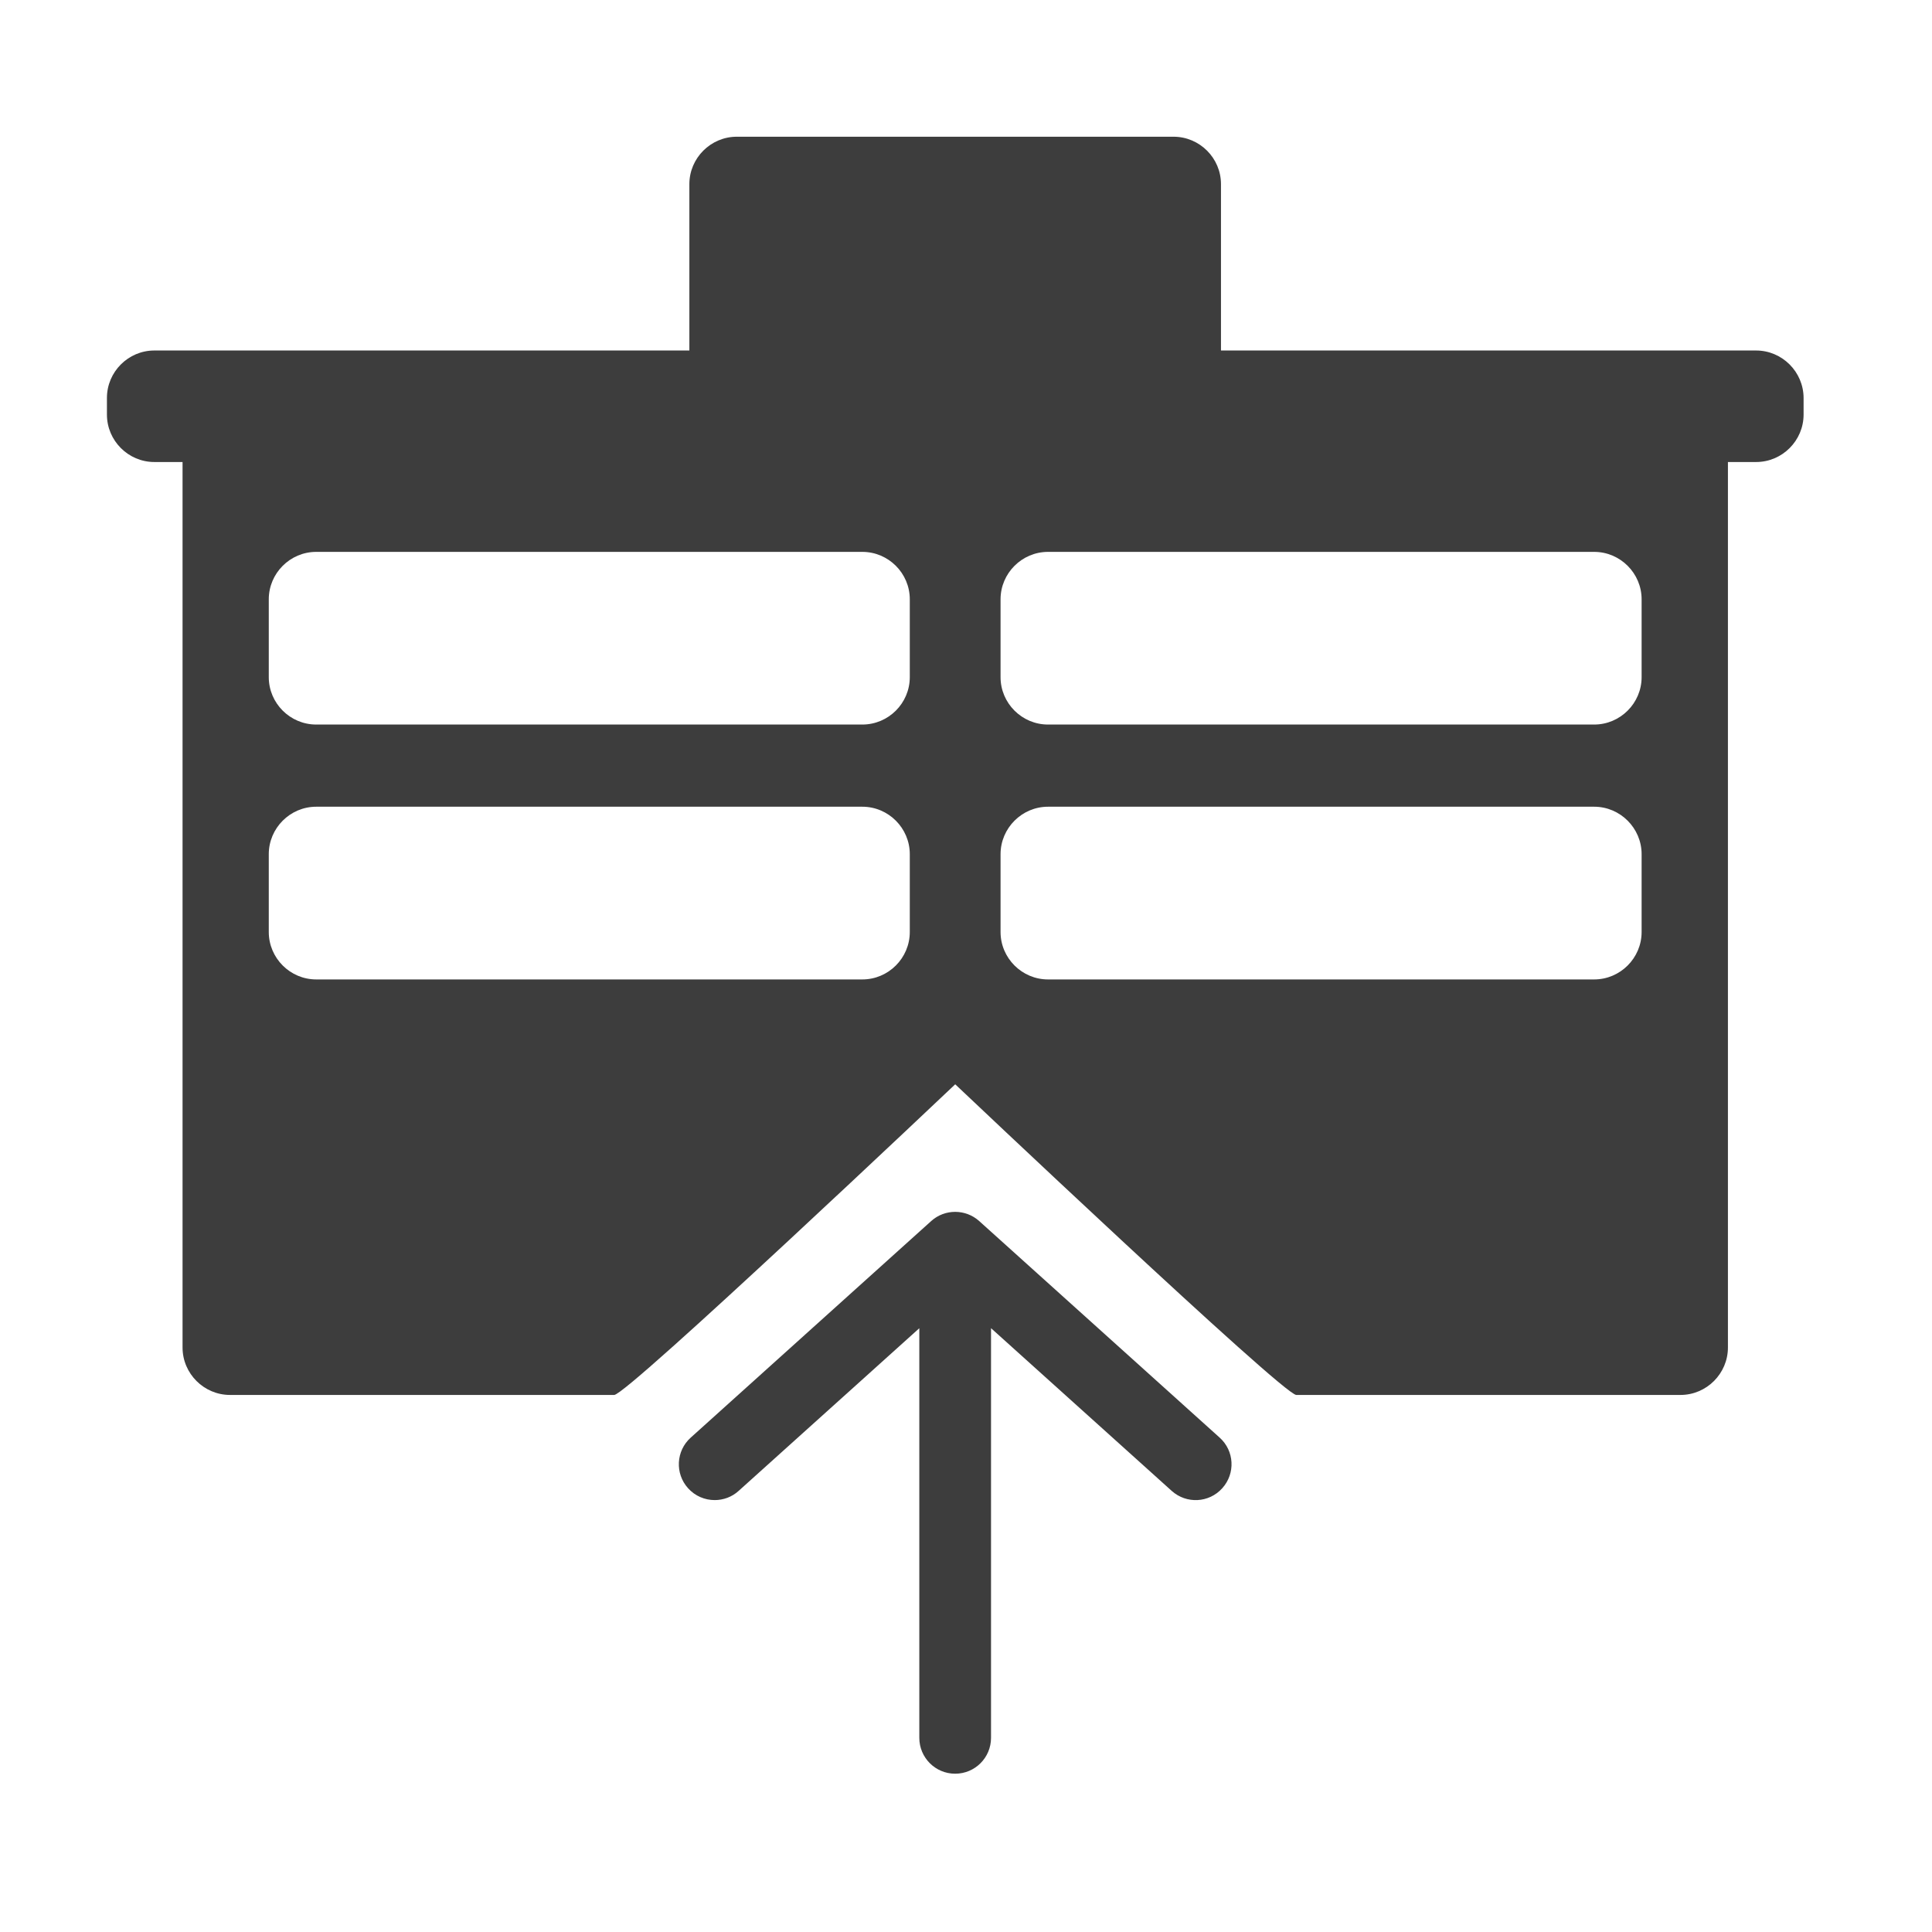
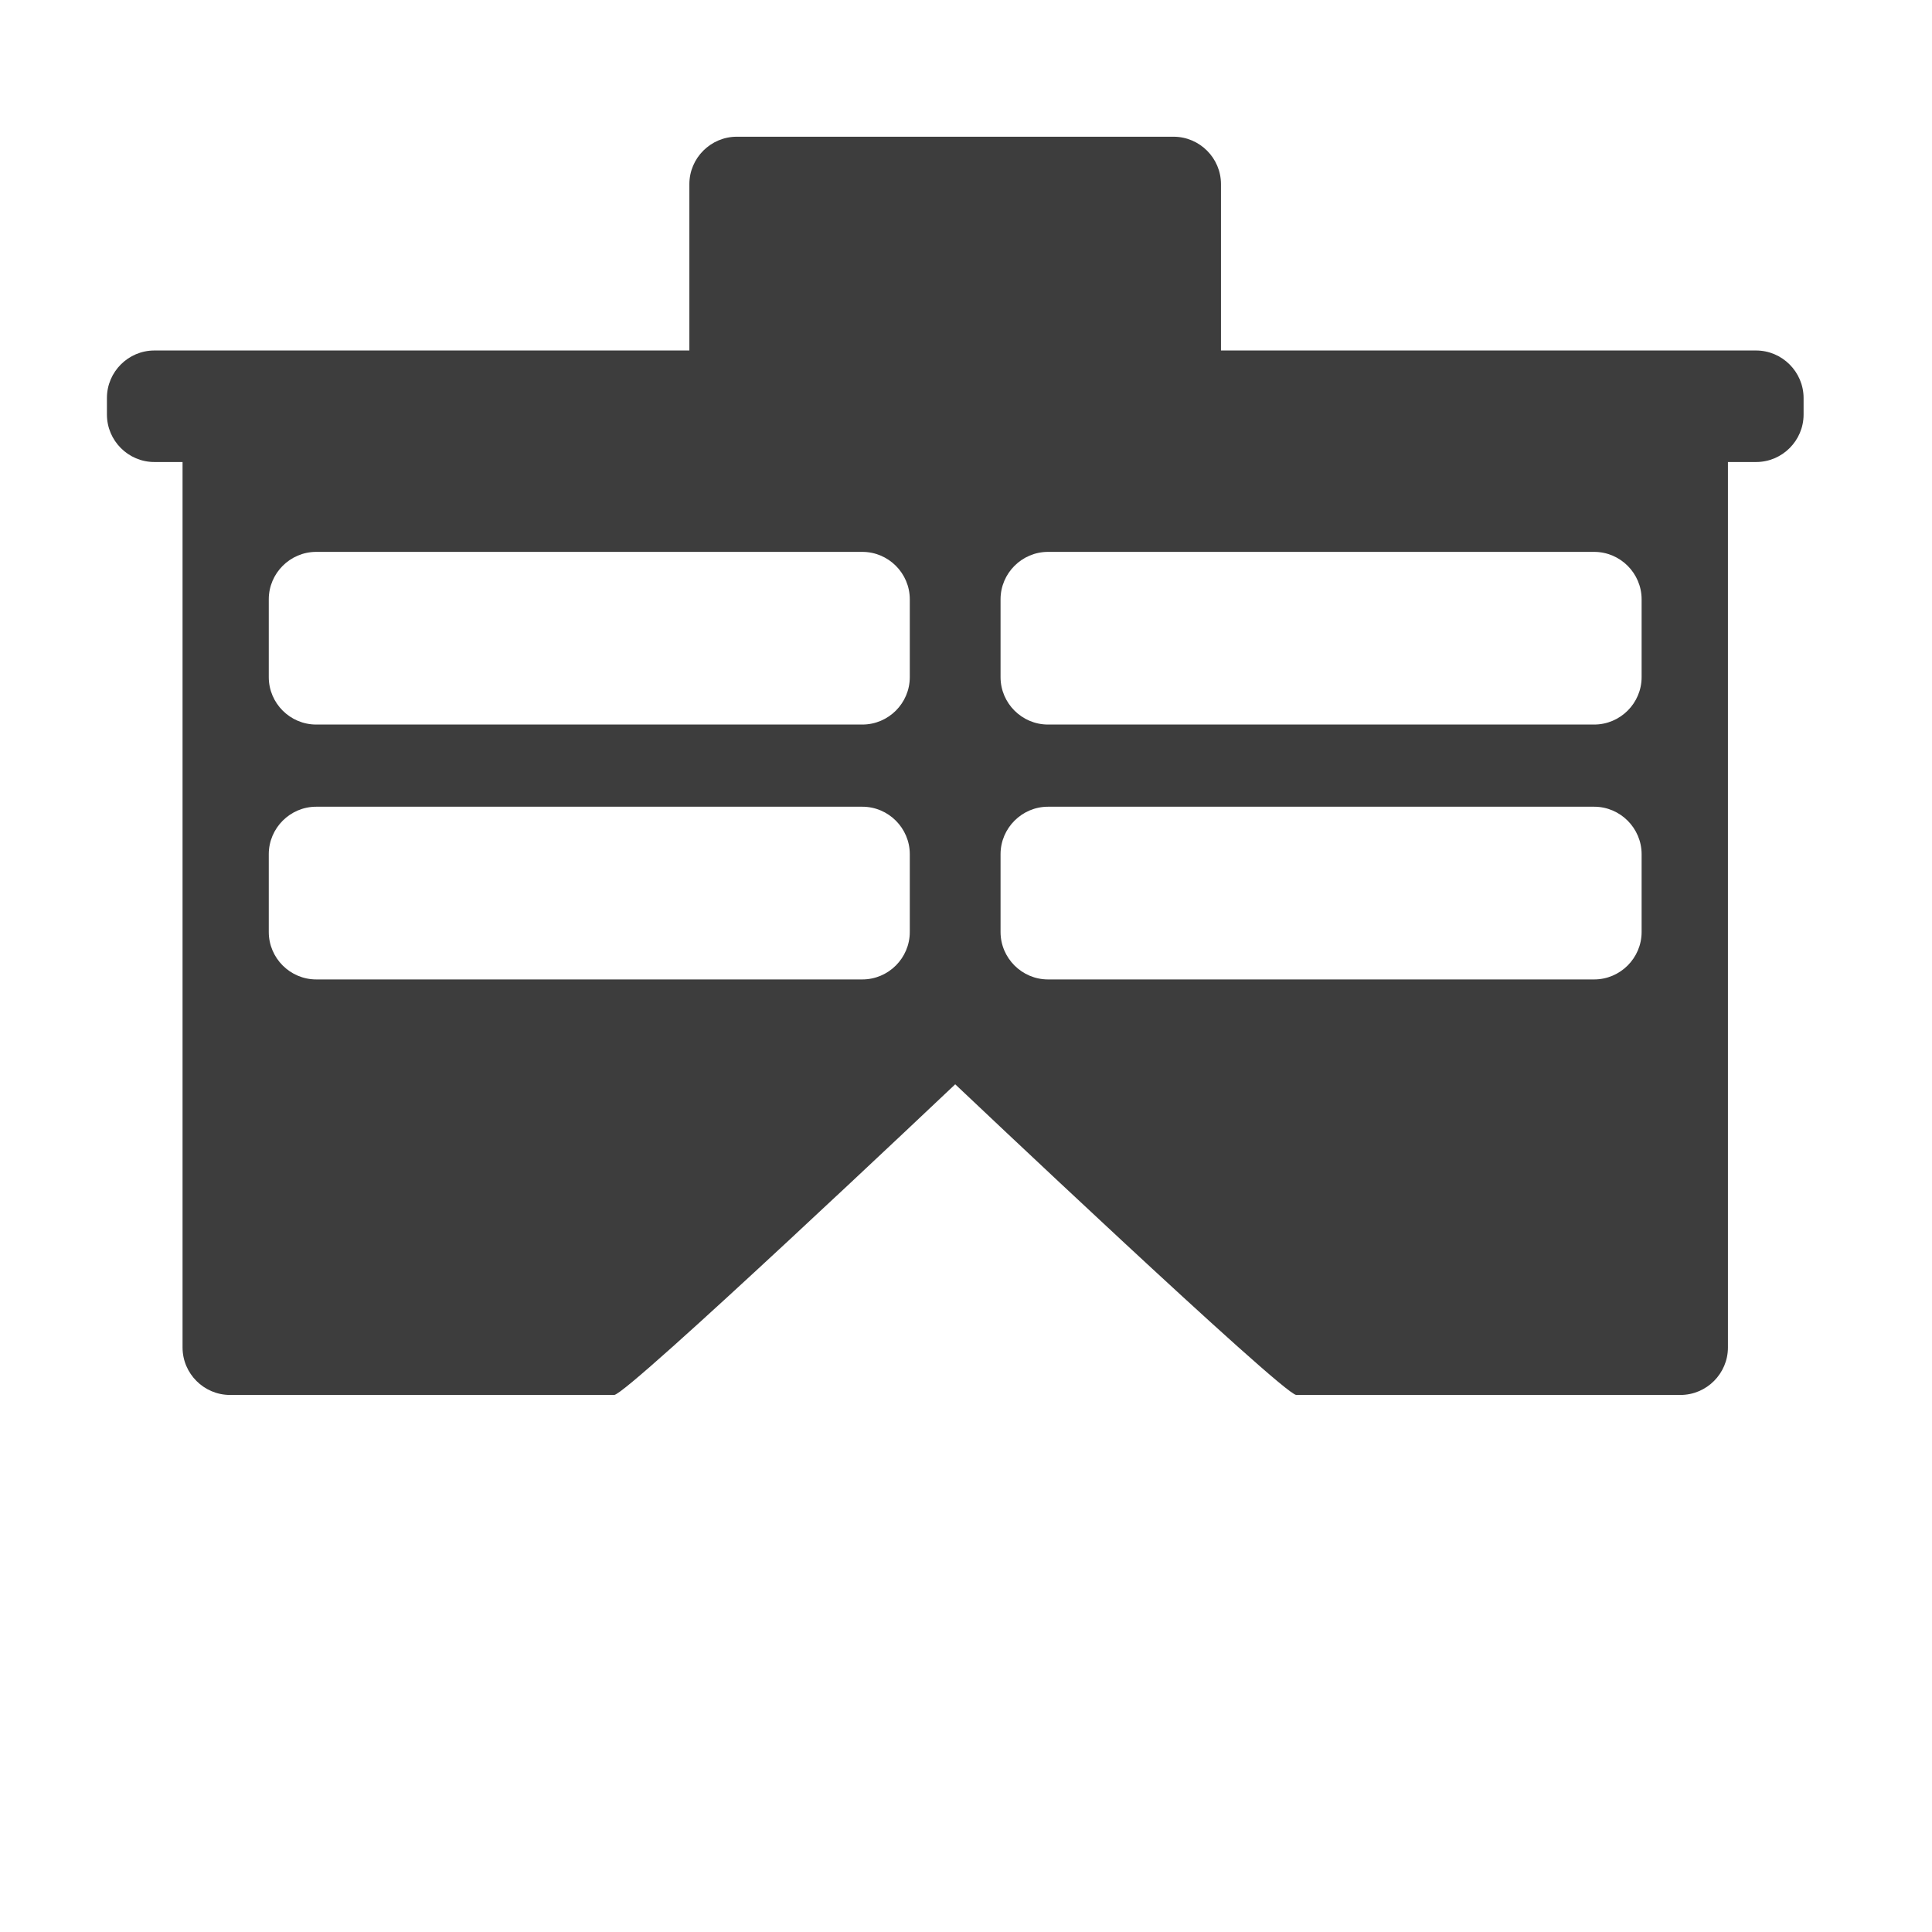
<svg xmlns="http://www.w3.org/2000/svg" version="1.1" x="0px" y="0px" width="43px" height="43px" viewBox="-2.38 -3.043 43 43" overflow="visible" enable-background="new -2.38 -3.043 43 43" xml:space="preserve">
  <defs>
</defs>
  <path fill="#3D3D3D" d="M36.704,4.758h-1.684H28.09h-3.295V1.055C24.795,0.475,24.32,0,23.739,0h-9.72  c-0.581,0-1.056,0.475-1.056,1.055v3.703H8.429h-5.69H1.055C0.475,4.758,0,5.233,0,5.813v0.371C0,6.765,0.475,7.24,1.055,7.24h0.628  v19.708c0,0.581,0.476,1.056,1.056,1.056h8.551c0.291,0,7.59-6.914,7.59-6.914s7.3,6.914,7.591,6.914h8.551  c0.58,0,1.056-0.475,1.056-1.056V7.24h0.628c0.581,0,1.056-0.476,1.056-1.056V5.813C37.76,5.233,37.285,4.758,36.704,4.758z   M17.869,17.7c0,0.581-0.475,1.056-1.056,1.056H4.658c-0.581,0-1.056-0.475-1.056-1.056v-1.731c0-0.581,0.475-1.057,1.056-1.057  h12.155c0.581,0,1.056,0.476,1.056,1.057V17.7z M17.869,12.028c0,0.581-0.475,1.055-1.056,1.055H4.658  c-0.581,0-1.056-0.474-1.056-1.055v-1.732c0-0.581,0.475-1.056,1.056-1.056h12.155c0.581,0,1.056,0.475,1.056,1.056V12.028z   M34.157,17.7c0,0.581-0.476,1.056-1.056,1.056H20.945c-0.58,0-1.056-0.475-1.056-1.056v-1.731c0-0.581,0.476-1.057,1.056-1.057  h12.156c0.58,0,1.056,0.476,1.056,1.057V17.7z M34.157,12.028c0,0.581-0.476,1.055-1.056,1.055H20.945  c-0.58,0-1.056-0.474-1.056-1.055v-1.732c0-0.581,0.476-1.056,1.056-1.056h12.156c0.58,0,1.056,0.475,1.056,1.056V12.028z" />
-   <path fill="#3D3D3D" d="M19.413,24.133c-0.304-0.272-0.765-0.272-1.067,0l-5.353,4.821c-0.328,0.294-0.354,0.799-0.059,1.126  c0.157,0.175,0.374,0.264,0.593,0.264c0.19,0,0.382-0.067,0.533-0.205l4.021-3.62v9.117c0,0.44,0.357,0.798,0.798,0.798  s0.798-0.357,0.798-0.798v-9.118l4.021,3.621c0.328,0.295,0.831,0.27,1.126-0.059c0.296-0.328,0.27-0.832-0.058-1.126L19.413,24.133  z" />
</svg>